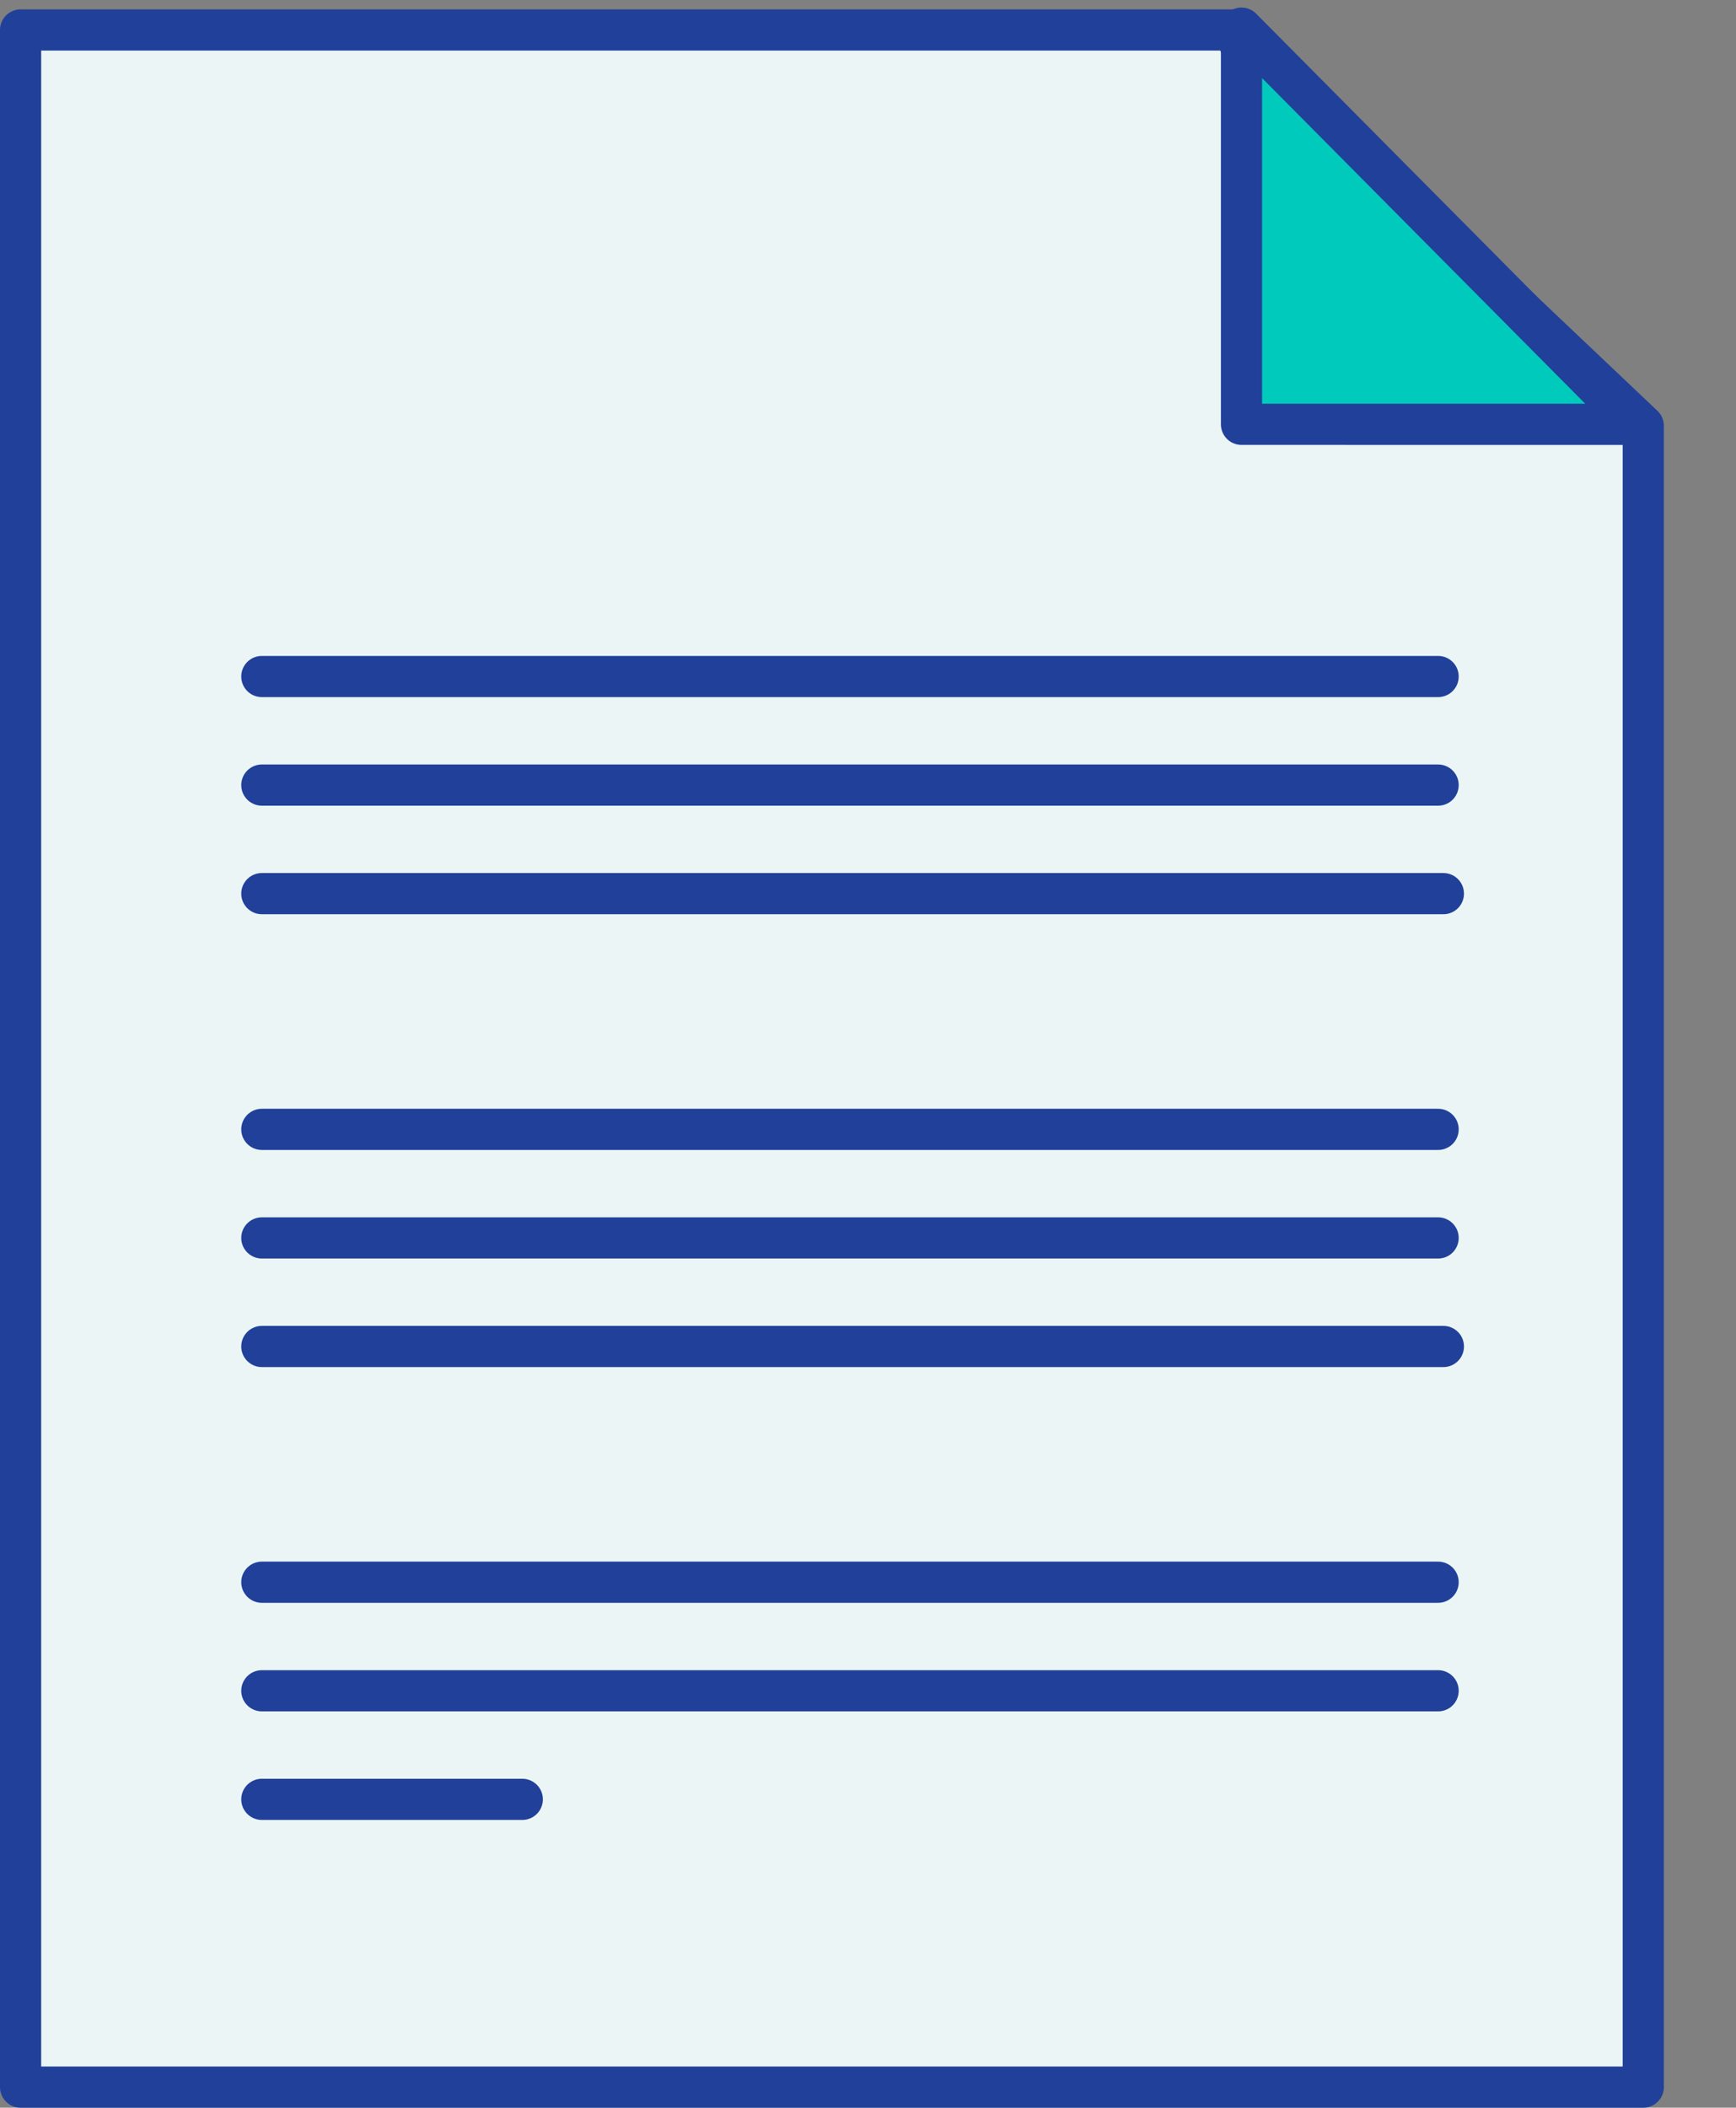
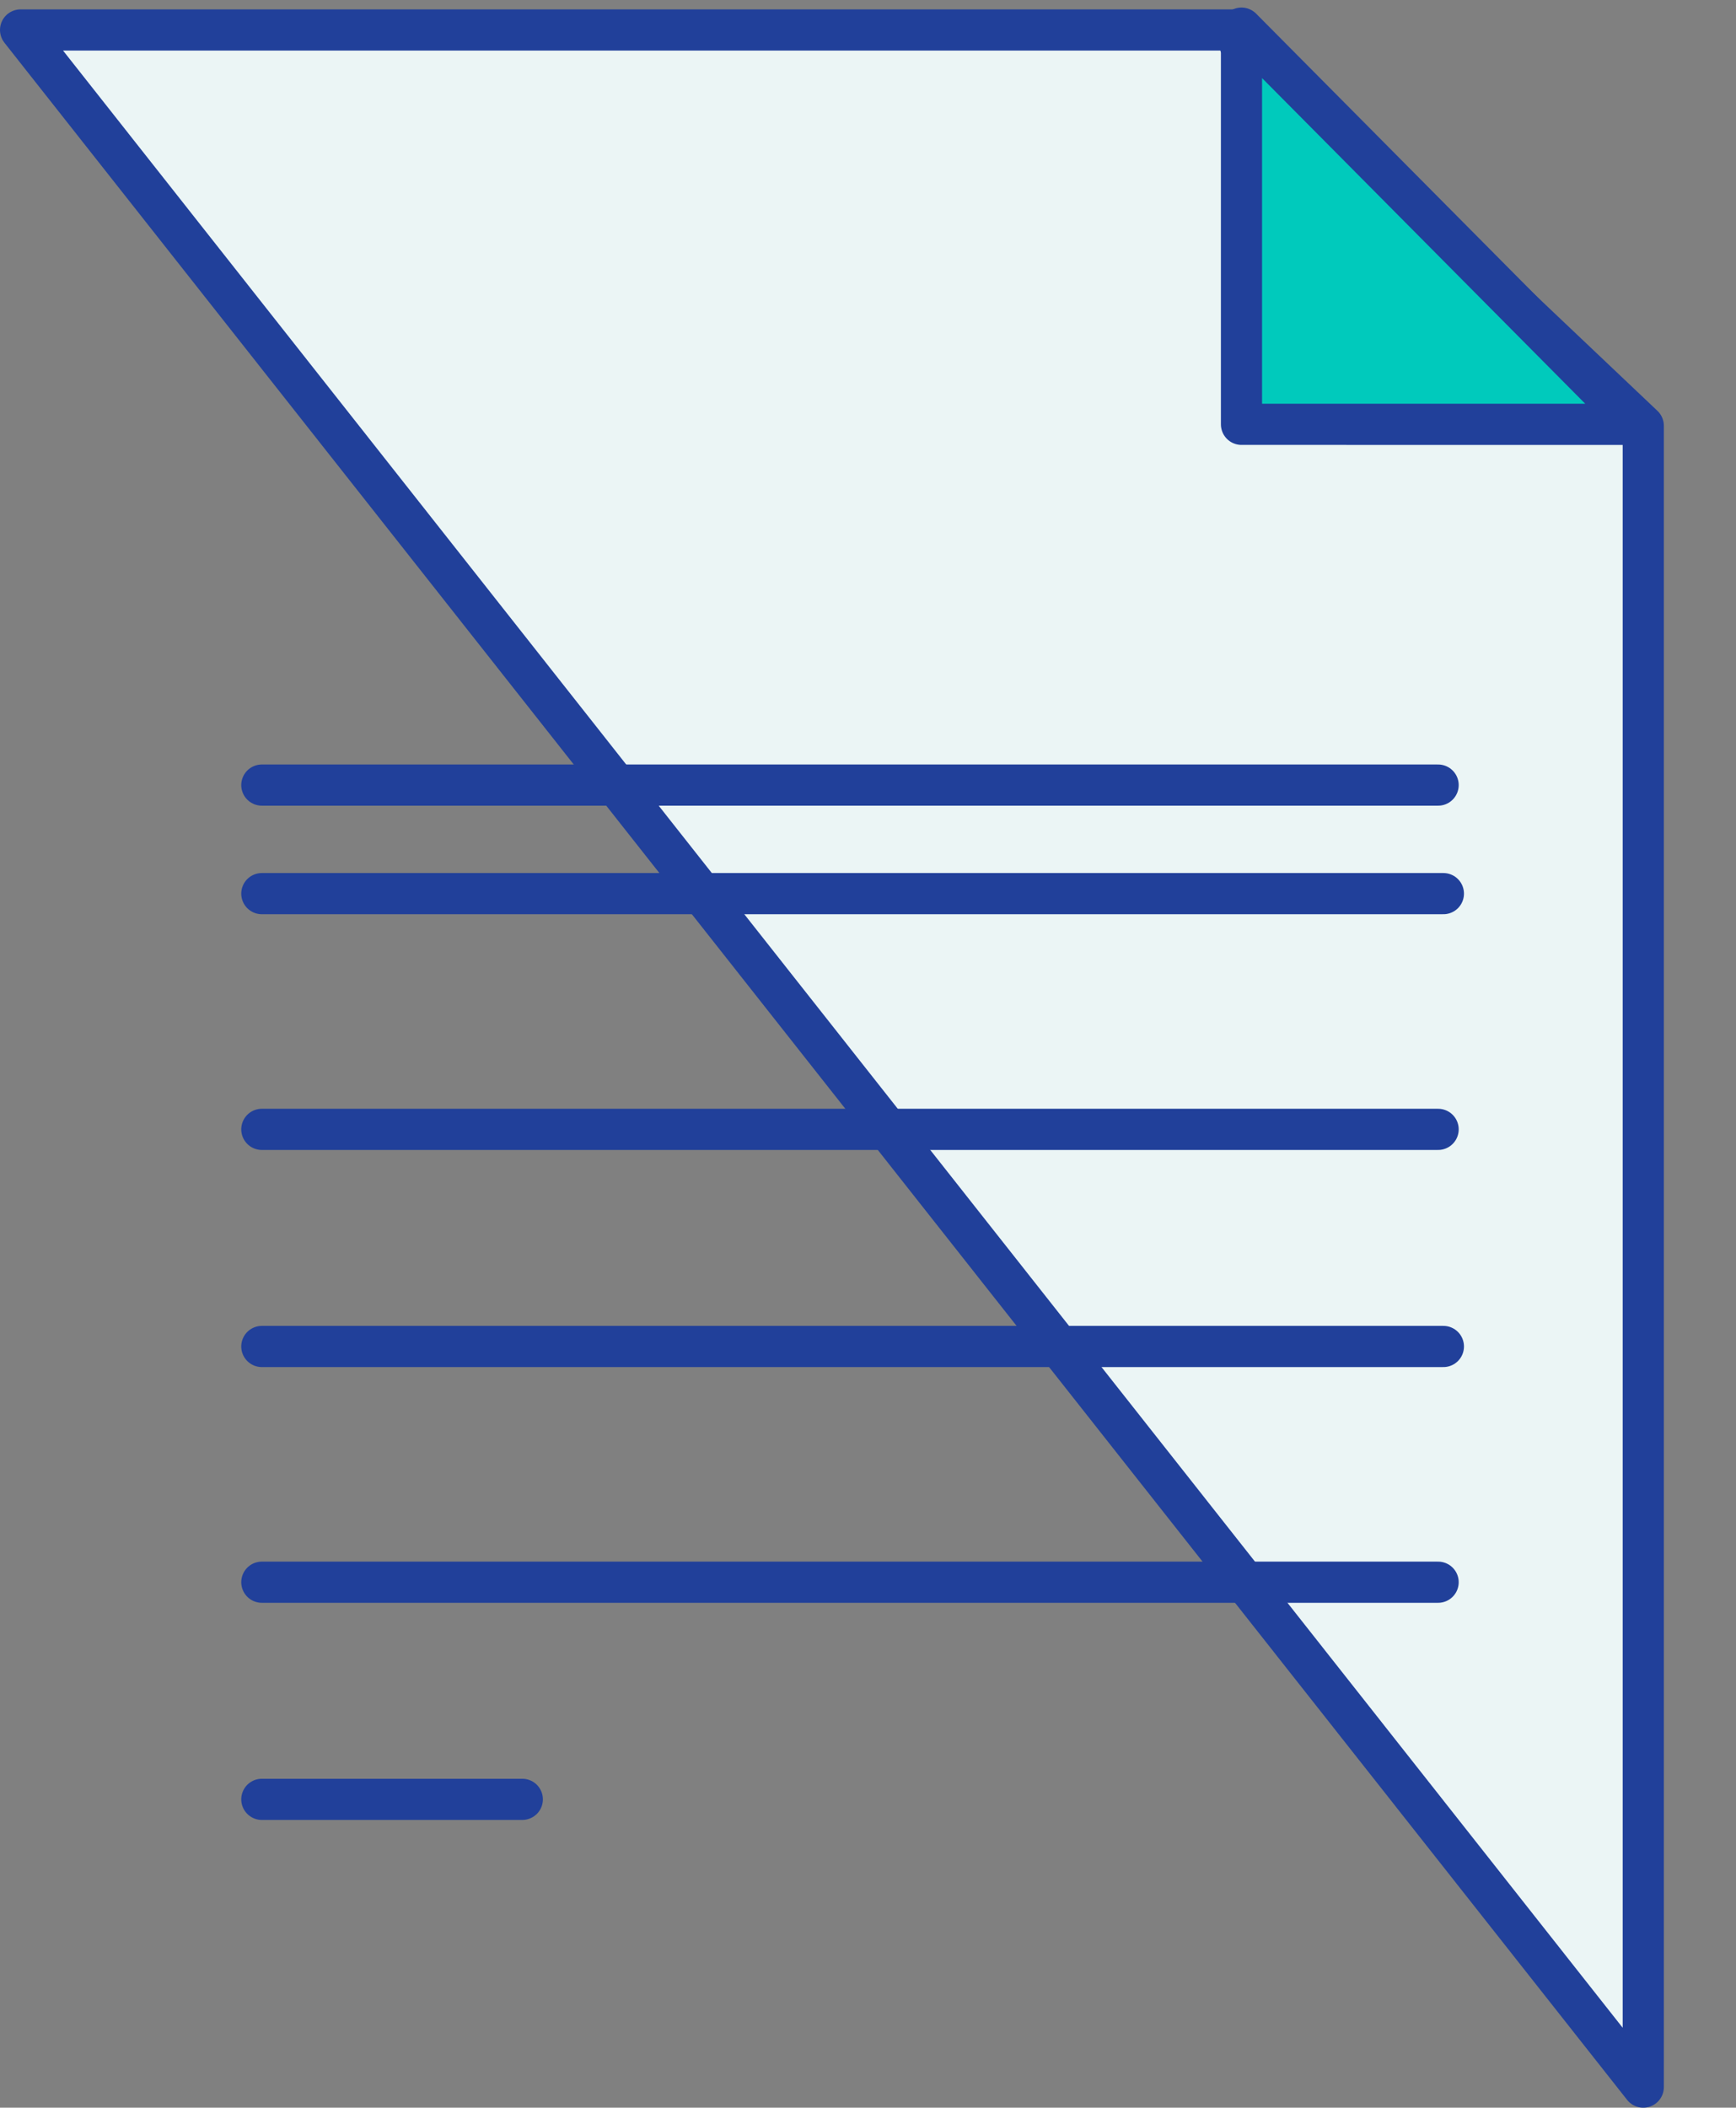
<svg xmlns="http://www.w3.org/2000/svg" width="84.334" height="102.366" viewBox="0 0 84.334 102.366">
  <rect x="0" y="0" width="84.334" height="102.366" fill="#808080" stroke="none" />
  <g id="Group_573" data-name="Group 573" transform="translate(-262.381 -372.931)">
    <g id="Group_570" data-name="Group 570" transform="translate(66.381 18.395)">
-       <path id="Path_756" data-name="Path 756" d="M0,0H59.206V.623l19.623,18.6V99.911H0Z" transform="translate(197 355.992)" fill="#ebf5f5" stroke="#21409a" stroke-linejoin="round" stroke-width="2" />
+       <path id="Path_756" data-name="Path 756" d="M0,0H59.206V.623l19.623,18.6V99.911Z" transform="translate(197 355.992)" fill="#ebf5f5" stroke="#21409a" stroke-linejoin="round" stroke-width="2" />
      <path id="Path_755" data-name="Path 755" d="M16.664,0,0,9.621,9.55,26.163Z" transform="translate(247.979 370.334) rotate(-60)" fill="#00cabc" stroke="#21409a" stroke-linecap="round" stroke-linejoin="round" stroke-width="2" />
      <line id="Line_58" data-name="Line 58" x2="57.143" transform="translate(208.72 409.387)" fill="none" stroke="#21409a" stroke-linecap="round" stroke-width="2" />
-       <line id="Line_66" data-name="Line 66" x2="57.143" transform="translate(208.72 387.393)" fill="none" stroke="#21409a" stroke-linecap="round" stroke-width="2" />
      <line id="Line_63" data-name="Line 63" x2="57.143" transform="translate(208.72 431.381)" fill="none" stroke="#21409a" stroke-linecap="round" stroke-width="2" />
-       <line id="Line_59" data-name="Line 59" x2="57.143" transform="translate(208.72 414.66)" fill="none" stroke="#21409a" stroke-linecap="round" stroke-width="2" />
      <line id="Line_65" data-name="Line 65" x2="57.143" transform="translate(208.72 392.666)" fill="none" stroke="#21409a" stroke-linecap="round" stroke-width="2" />
-       <line id="Line_62" data-name="Line 62" x2="57.143" transform="translate(208.72 436.654)" fill="none" stroke="#21409a" stroke-linecap="round" stroke-width="2" />
      <line id="Line_60" data-name="Line 60" x2="57.399" transform="translate(208.72 419.932)" fill="none" stroke="#21409a" stroke-linecap="round" stroke-width="2" />
      <line id="Line_64" data-name="Line 64" x2="57.399" transform="translate(208.72 397.938)" fill="none" stroke="#21409a" stroke-linecap="round" stroke-width="2" />
      <line id="Line_61" data-name="Line 61" x2="12.653" transform="translate(208.72 441.927)" fill="none" stroke="#21409a" stroke-linecap="round" stroke-width="2" />
    </g>
  </g>
</svg>